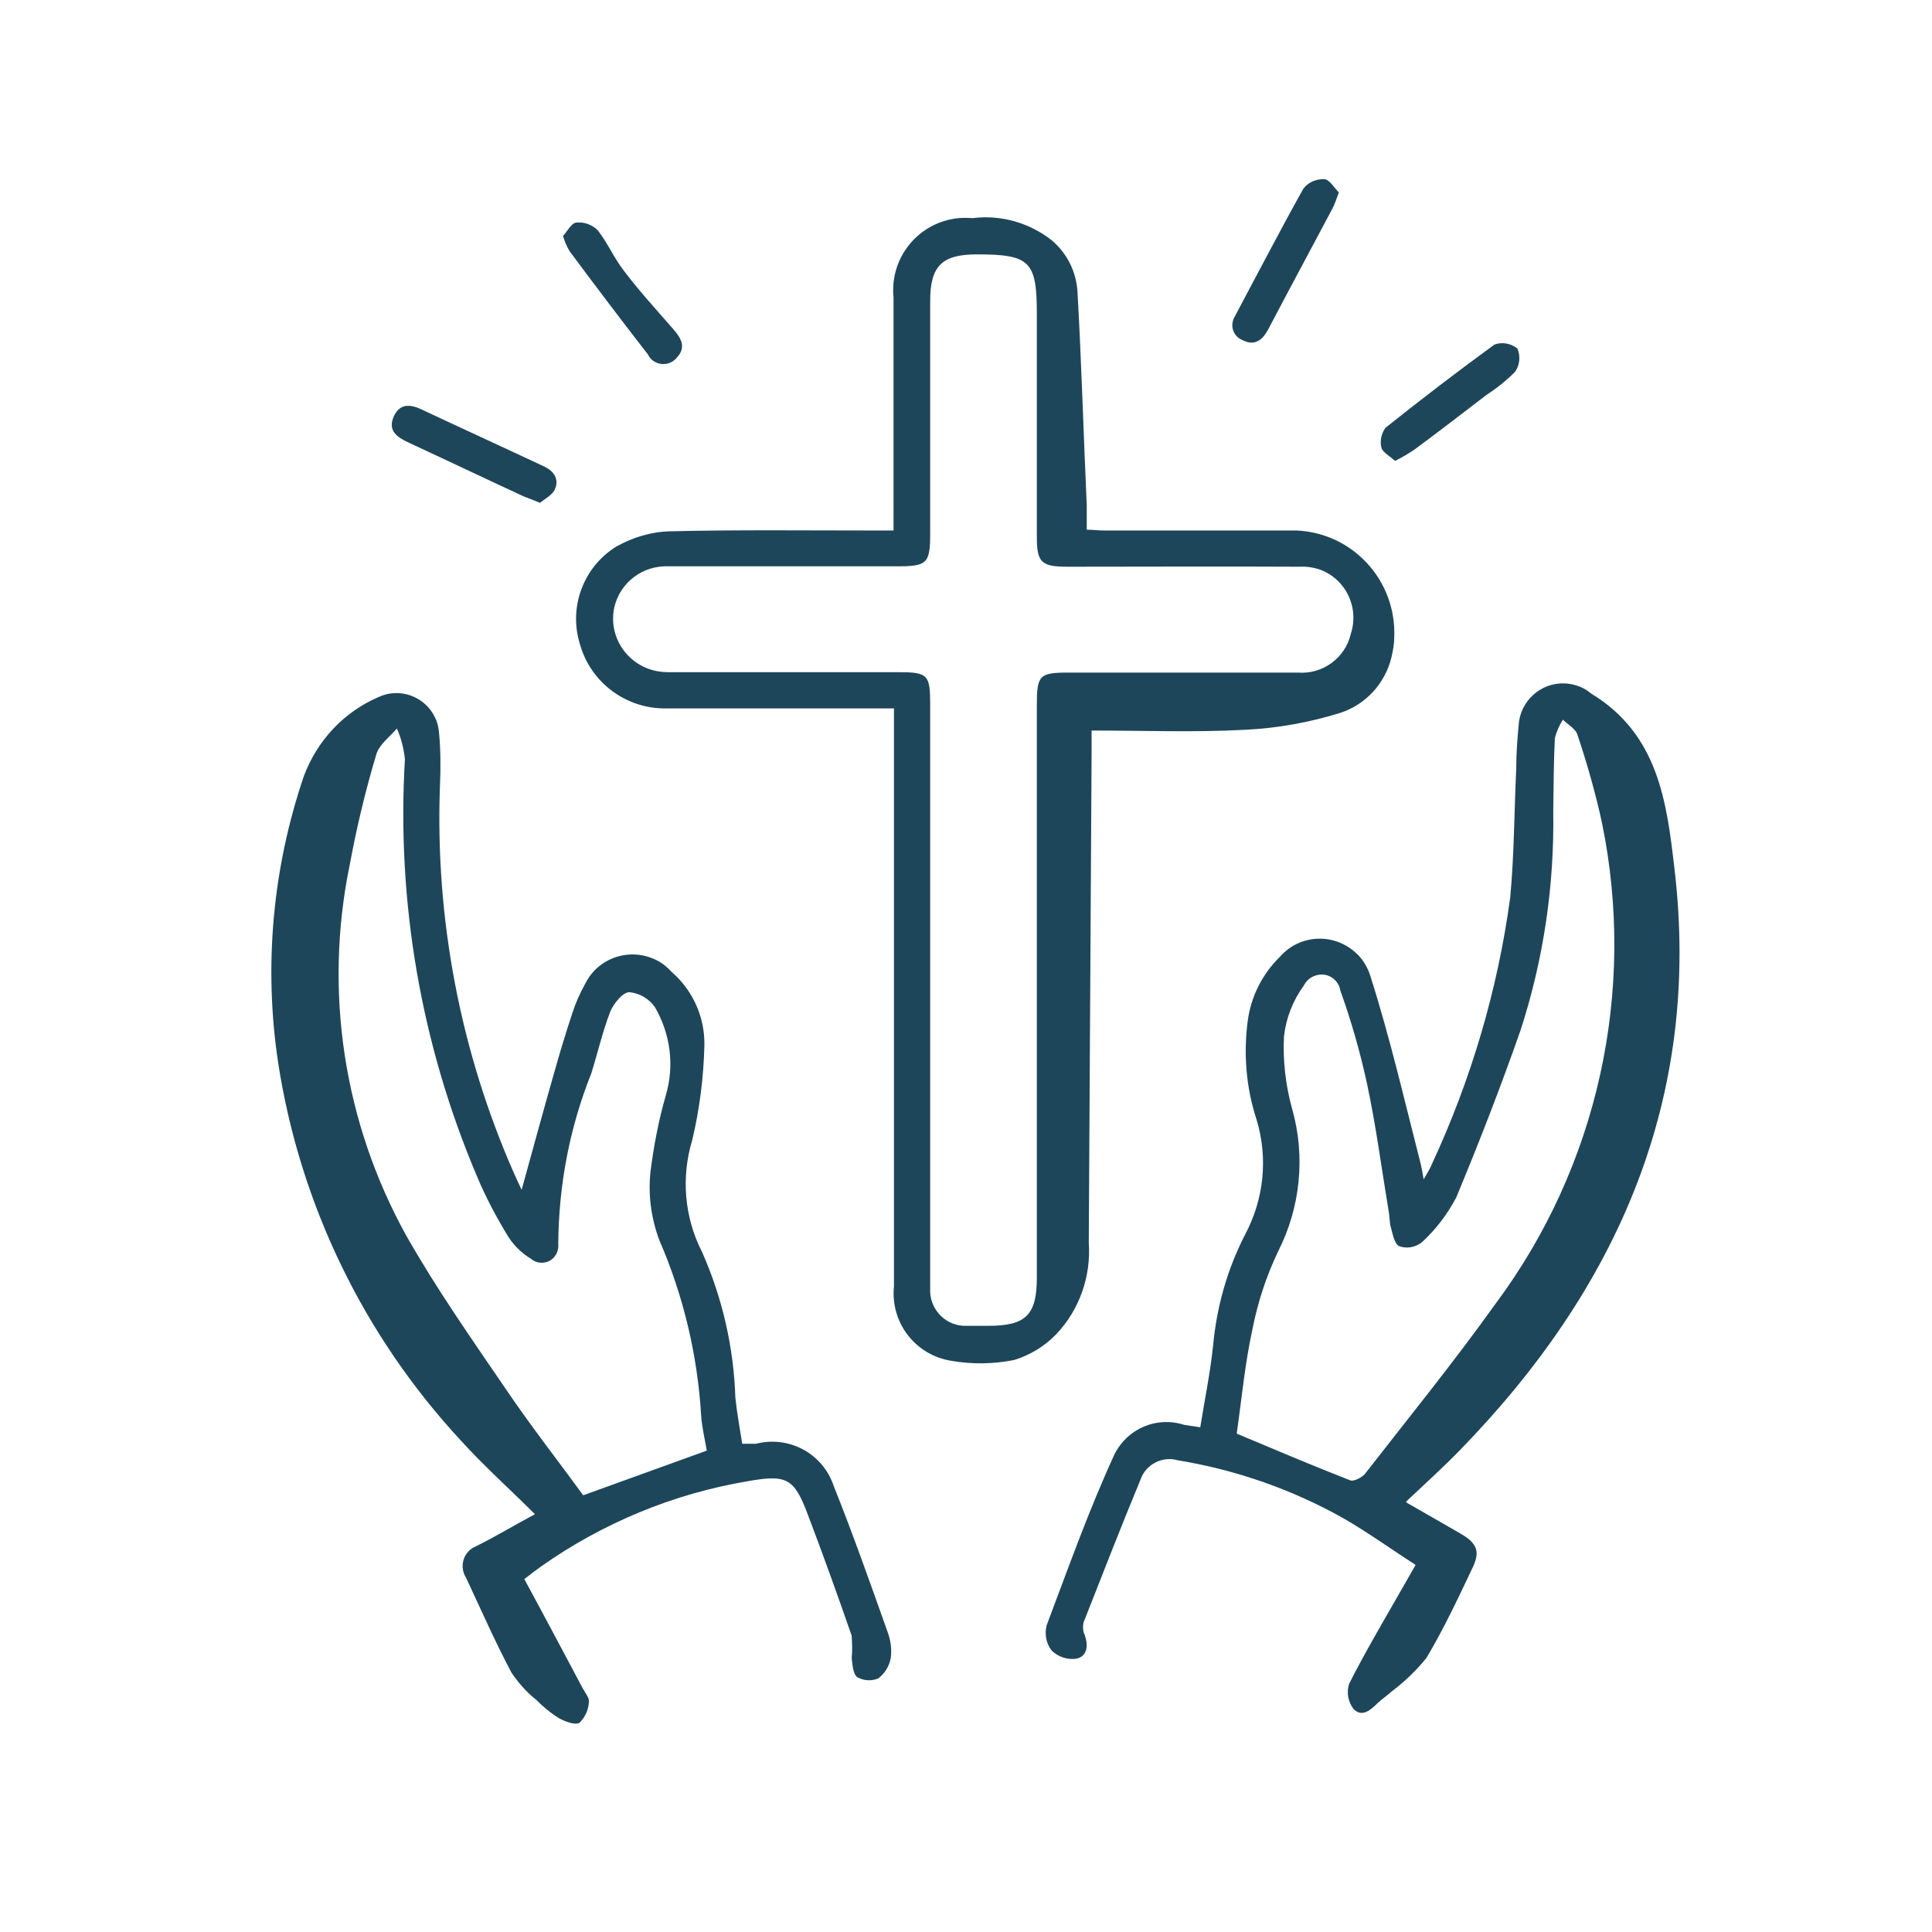
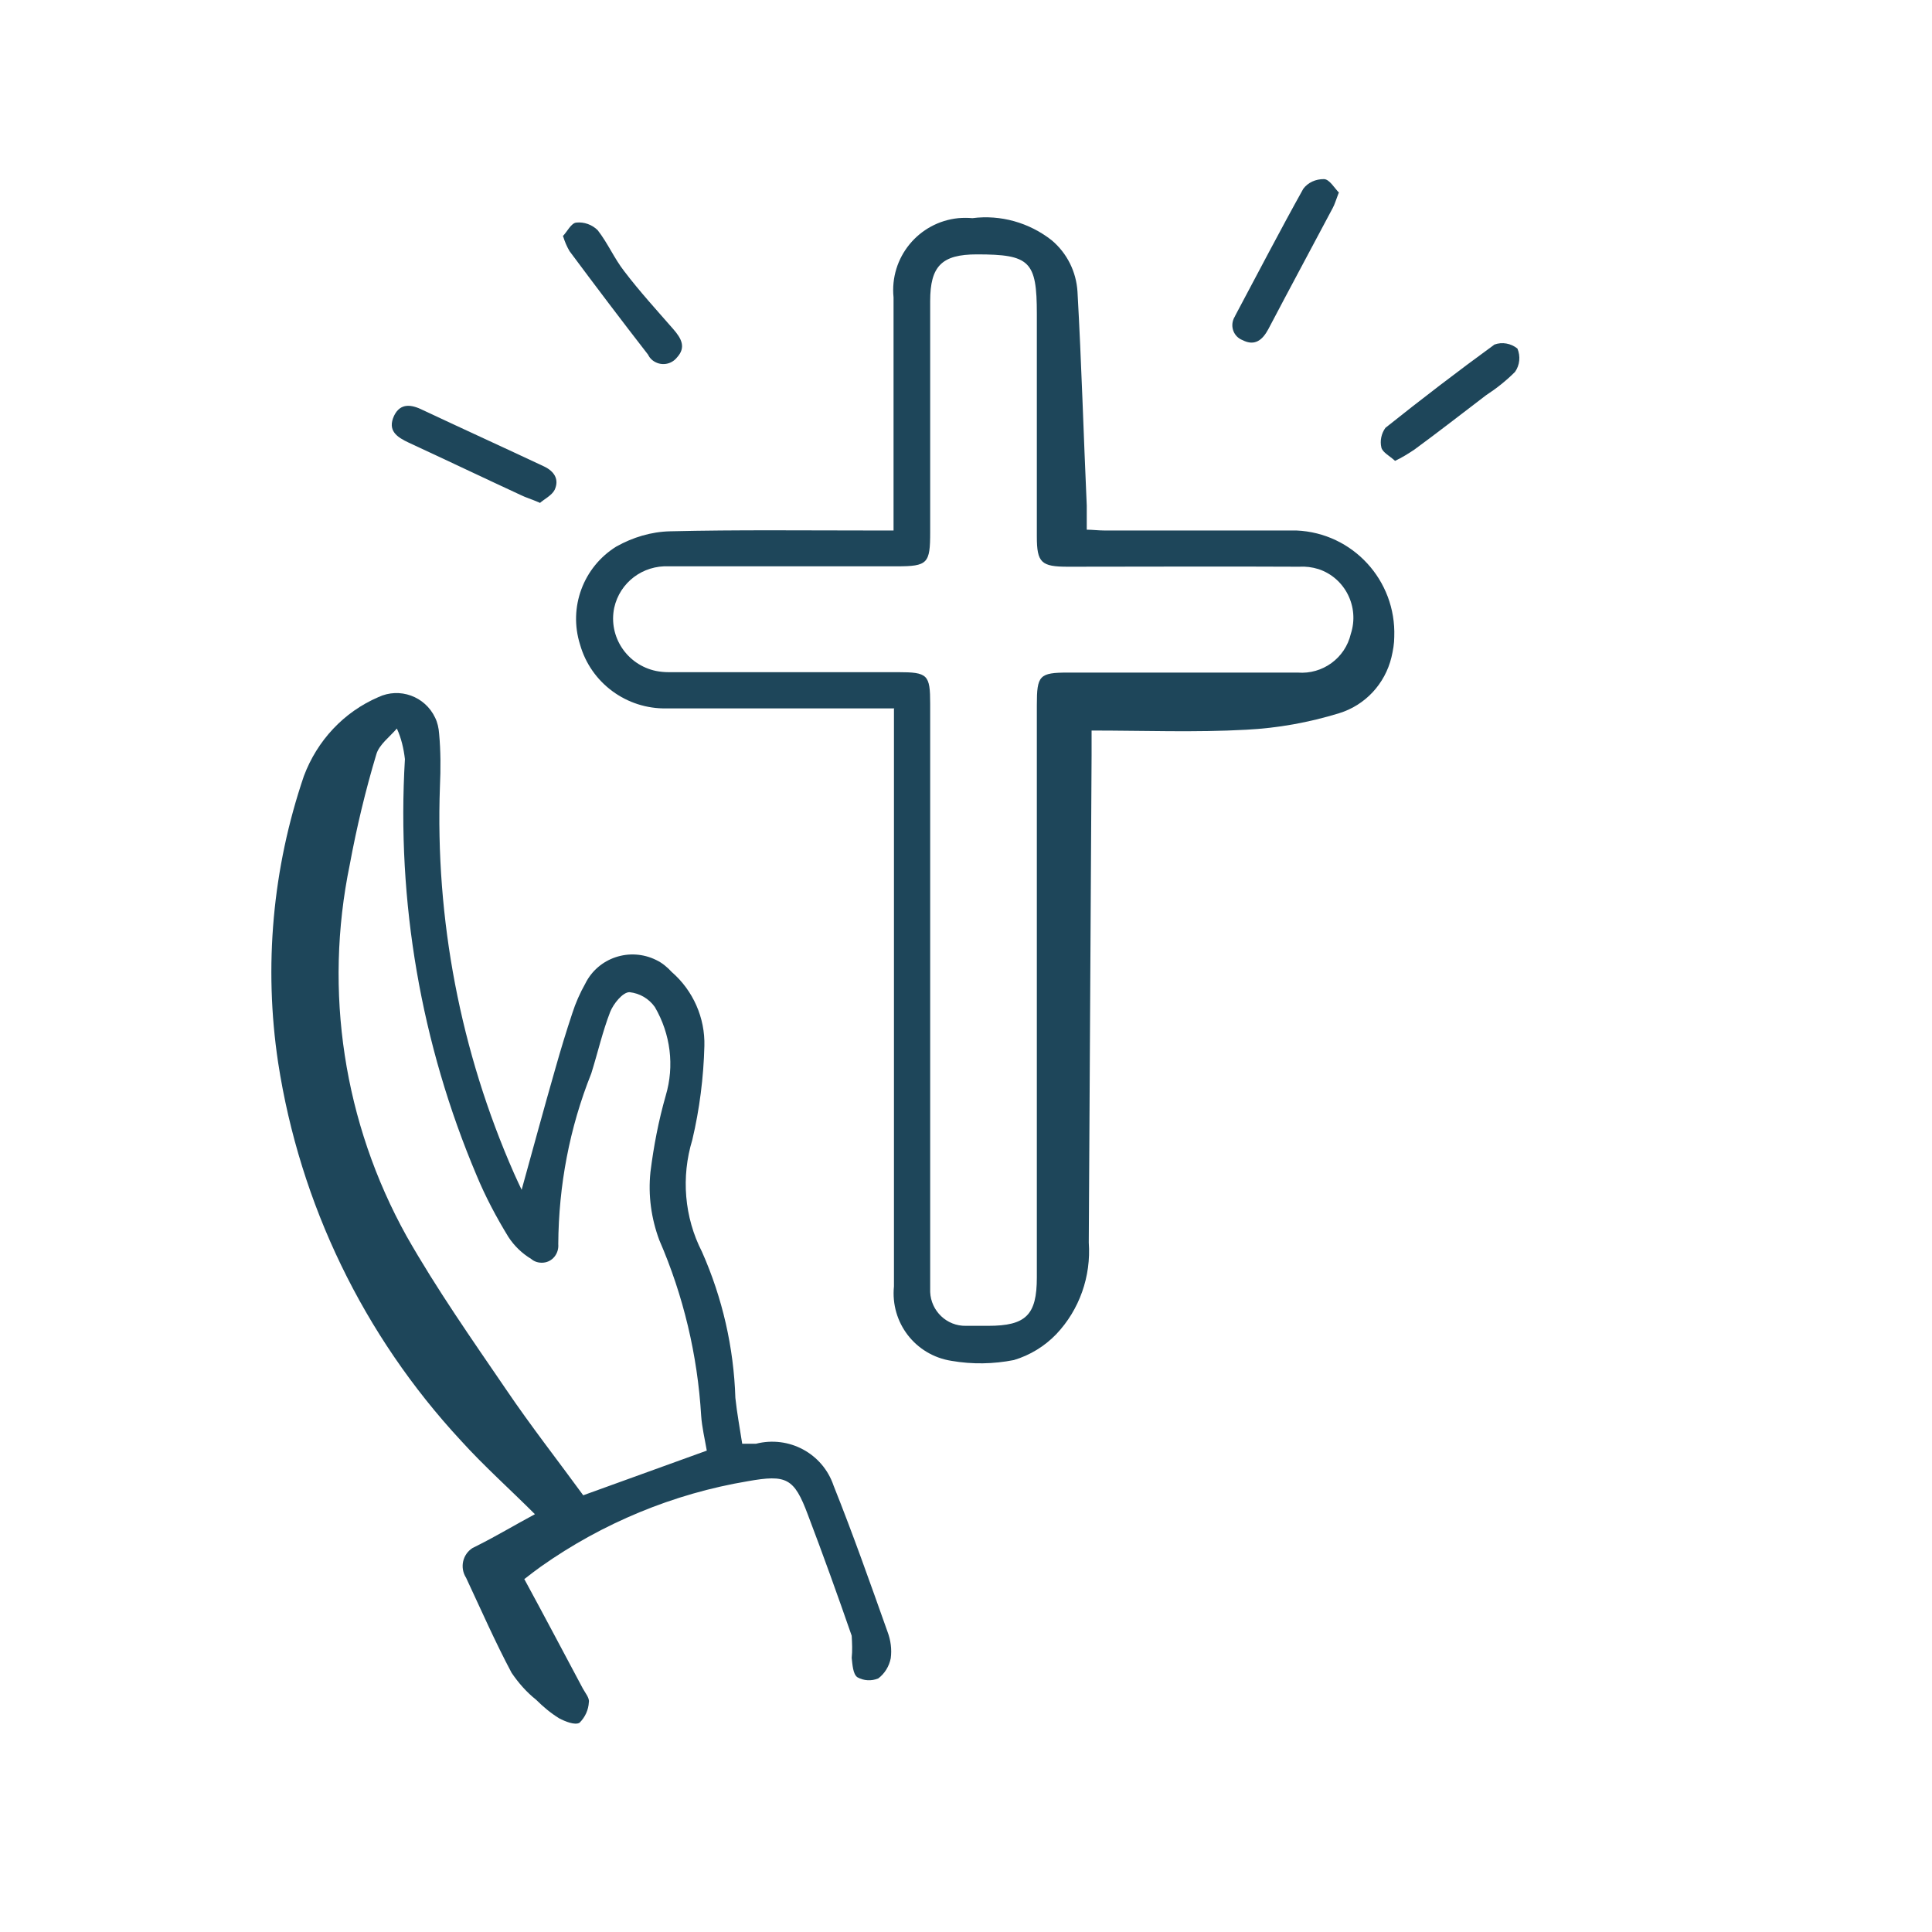
<svg xmlns="http://www.w3.org/2000/svg" id="Layer_1" viewBox="0 0 48 48">
  <defs>
    <style>.cls-1{fill:#1e465a;}</style>
  </defs>
  <g id="Group_367">
    <g id="Group_366">
      <path id="Path_806" class="cls-1" d="M22.22,17.6h-.55c-1.7,0-3.4,0-5.11,0-.99,.02-1.88-.63-2.15-1.59-.29-.92,.08-1.92,.9-2.43,.41-.23,.87-.37,1.34-.38,1.67-.04,3.35-.02,5.02-.02h.53V7.39c-.1-.99,.62-1.87,1.61-1.97,.12-.01,.23-.01,.35,0,.7-.09,1.41,.11,1.97,.55,.38,.32,.61,.78,.64,1.28,.1,1.77,.15,3.54,.23,5.31,0,.18,0,.36,0,.6,.14,0,.29,.02,.44,.02,1.59,0,3.18,0,4.77,0,1.4,.06,2.48,1.24,2.43,2.64,0,.17-.03,.34-.07,.51-.16,.66-.65,1.19-1.3,1.39-.75,.23-1.52,.37-2.31,.41-1.26,.07-2.53,.02-3.84,.02v.6c-.02,4.04-.05,8.08-.07,12.12,.06,.84-.23,1.67-.81,2.28-.29,.3-.65,.52-1.05,.64-.51,.1-1.03,.11-1.55,.02-.9-.14-1.52-.95-1.43-1.85v-14.35Zm3.54,7.06v-7.14c0-.74,.06-.81,.78-.81h5.7c.62,.05,1.18-.36,1.32-.96,.22-.67-.14-1.39-.8-1.61-.16-.05-.32-.07-.49-.06-1.91-.01-3.83,0-5.74,0-.66,0-.77-.1-.77-.75V7.8c0-1.31-.17-1.48-1.49-1.48-.87,0-1.16,.29-1.16,1.16v5.74c0,.78-.06,.85-.83,.85h-5.66c-.65-.03-1.22,.4-1.36,1.03-.15,.72,.32,1.42,1.04,1.57,.1,.02,.21,.03,.31,.03,1.9,0,3.8,0,5.7,0,.74,0,.8,.06,.8,.79v14.19c0,.14,0,.28,0,.42,.02,.47,.41,.85,.89,.84,.18,0,.37,0,.55,0,.94,0,1.21-.27,1.21-1.2,0-2.36,0-4.73,0-7.09h0Z" />
      <path id="Path_807" class="cls-1" d="M13.02,39.22c.5,.92,.98,1.83,1.46,2.73,.06,.11,.17,.24,.15,.34-.01,.19-.09,.37-.23,.51-.11,.07-.36-.03-.51-.11-.21-.13-.4-.29-.57-.46-.24-.19-.44-.42-.61-.67-.41-.77-.76-1.57-1.13-2.36-.16-.25-.09-.58,.16-.74,.04-.02,.08-.04,.12-.06,.46-.23,.91-.5,1.43-.78-.63-.63-1.27-1.2-1.84-1.83-2.42-2.61-4-5.88-4.54-9.39-.36-2.39-.14-4.83,.64-7.12,.33-.88,.99-1.59,1.85-1.96,.53-.25,1.16-.02,1.41,.51,.06,.12,.09,.26,.1,.4,.04,.43,.04,.87,.02,1.31-.12,3.3,.51,6.59,1.84,9.61,.06,.14,.13,.28,.19,.41,.28-1.01,.55-2.01,.84-3.02,.13-.46,.27-.92,.42-1.37,.08-.25,.19-.5,.32-.73,.32-.65,1.11-.91,1.76-.59,.15,.07,.28,.18,.39,.3,.53,.46,.83,1.14,.81,1.84-.02,.78-.12,1.57-.3,2.33-.28,.92-.2,1.92,.24,2.78,.51,1.15,.79,2.38,.83,3.63,.04,.38,.11,.75,.17,1.14,.11,0,.23,0,.34,0,.82-.21,1.66,.24,1.93,1.04,.48,1.2,.91,2.42,1.34,3.63,.08,.21,.11,.44,.08,.66-.04,.2-.15,.38-.31,.5-.17,.07-.36,.06-.52-.03-.11-.08-.12-.31-.14-.48,.02-.18,.01-.37,0-.55-.35-1.01-.71-2.01-1.09-3.01-.34-.91-.53-1-1.49-.83-1.85,.31-3.61,1.04-5.14,2.12-.14,.1-.27,.2-.41,.31Zm4.54-3.18c-.05-.29-.12-.58-.14-.87-.09-1.5-.44-2.98-1.04-4.36-.2-.54-.28-1.11-.22-1.69,.08-.64,.2-1.27,.38-1.9,.22-.74,.12-1.53-.27-2.2-.15-.21-.37-.34-.63-.37-.17,0-.4,.29-.48,.49-.19,.49-.31,1.02-.47,1.53-.54,1.35-.81,2.78-.82,4.24,.02,.23-.14,.44-.37,.46-.11,.01-.22-.02-.3-.09-.23-.14-.42-.32-.57-.55-.3-.49-.57-1-.79-1.53-1.38-3.26-1.99-6.8-1.78-10.34-.03-.26-.09-.52-.2-.76-.18,.21-.44,.4-.51,.64-.27,.9-.49,1.82-.66,2.74-.65,3.15-.15,6.42,1.41,9.23,.75,1.32,1.62,2.56,2.48,3.82,.61,.9,1.29,1.77,1.91,2.62l3.07-1.11Z" />
-       <path id="Path_808" class="cls-1" d="M34.96,37.34c.47,.27,.91,.52,1.34,.77,.39,.23,.48,.43,.29,.83-.36,.76-.72,1.53-1.15,2.25-.25,.31-.54,.59-.86,.83-.11,.1-.24,.19-.35,.29-.18,.18-.4,.37-.61,.14-.13-.18-.17-.41-.1-.62,.4-.79,.85-1.55,1.29-2.32l.36-.63c-.59-.38-1.16-.79-1.76-1.14-1.29-.73-2.69-1.22-4.15-1.46-.38-.11-.79,.1-.92,.47-.49,1.18-.95,2.37-1.42,3.56-.02,.1-.02,.21,.03,.31,.09,.26,.07,.53-.21,.59-.22,.03-.44-.04-.61-.2-.14-.18-.18-.4-.13-.62,.54-1.43,1.05-2.87,1.69-4.26,.32-.64,1.05-.95,1.73-.73,.11,.02,.22,.03,.4,.06,.11-.69,.25-1.36,.32-2.04,.09-.96,.35-1.88,.79-2.74,.47-.88,.58-1.9,.29-2.86-.26-.79-.33-1.63-.22-2.46,.08-.6,.36-1.16,.8-1.59,.48-.55,1.31-.6,1.86-.12,.19,.16,.32,.38,.39,.61,.49,1.54,.85,3.11,1.25,4.67,.02,.09,.04,.18,.07,.37,.1-.18,.17-.28,.21-.39,.97-2.09,1.63-4.32,1.94-6.61,.1-1.06,.1-2.14,.15-3.2,0-.39,.03-.79,.07-1.18,.09-.6,.65-1.02,1.25-.93,.2,.03,.39,.11,.54,.24,1.67,1.01,1.88,2.7,2.07,4.34,.68,5.71-1.41,10.44-5.34,14.47-.41,.42-.85,.82-1.33,1.27Zm-4.23-1.72c.93,.39,1.87,.79,2.82,1.16,.09,.03,.28-.07,.36-.16,1.09-1.4,2.21-2.78,3.24-4.22,2.55-3.42,3.51-7.78,2.65-11.96-.16-.74-.37-1.47-.61-2.19-.05-.15-.24-.25-.36-.37-.09,.14-.16,.3-.2,.46-.03,.6-.03,1.21-.04,1.81,.03,1.85-.24,3.68-.81,5.44-.49,1.4-1.03,2.79-1.6,4.16-.22,.42-.51,.8-.86,1.12-.16,.12-.37,.16-.56,.09-.13-.07-.16-.33-.22-.52-.01-.1-.02-.19-.03-.29-.18-1.08-.32-2.17-.55-3.24-.17-.78-.39-1.55-.66-2.3-.04-.26-.29-.44-.55-.39-.16,.03-.29,.13-.36,.27-.27,.37-.44,.81-.49,1.26-.03,.6,.04,1.21,.2,1.79,.34,1.19,.21,2.46-.35,3.56-.29,.61-.5,1.25-.63,1.91-.19,.86-.27,1.74-.39,2.58h0Z" />
      <path id="Path_809" class="cls-1" d="M33.26,4.79c-.07,.18-.1,.29-.15,.38-.53,1-1.07,2-1.6,3.01-.14,.26-.33,.43-.64,.27-.21-.08-.31-.32-.22-.53,.01-.03,.03-.05,.04-.08,.56-1.05,1.11-2.11,1.69-3.15,.12-.16,.31-.24,.51-.24,.14,0,.26,.22,.38,.34Z" />
-       <path id="Path_810" class="cls-1" d="M13.41,12.49c-.21-.09-.35-.13-.47-.19-.93-.43-1.85-.87-2.78-1.3-.3-.14-.54-.3-.37-.67,.16-.33,.44-.28,.72-.14,1,.47,2.01,.93,3.01,1.4,.25,.12,.38,.32,.26,.58-.07,.14-.26,.23-.37,.33Z" />
+       <path id="Path_810" class="cls-1" d="M13.41,12.49c-.21-.09-.35-.13-.47-.19-.93-.43-1.85-.87-2.78-1.3-.3-.14-.54-.3-.37-.67,.16-.33,.44-.28,.72-.14,1,.47,2.01,.93,3.01,1.4,.25,.12,.38,.32,.26,.58-.07,.14-.26,.23-.37,.33" />
      <path id="Path_811" class="cls-1" d="M13.98,5.87c.11-.11,.21-.33,.34-.34,.19-.02,.39,.05,.53,.19,.25,.32,.41,.7,.66,1.02,.38,.5,.81,.97,1.22,1.44,.2,.23,.32,.45,.09,.7-.15,.19-.42,.22-.61,.07-.05-.04-.08-.08-.11-.14-.66-.85-1.31-1.71-1.95-2.57-.07-.12-.12-.24-.16-.37Z" />
      <path id="Path_812" class="cls-1" d="M34.66,11.45c-.13-.12-.31-.21-.34-.33-.04-.17,0-.35,.1-.49,.89-.71,1.79-1.4,2.71-2.07,.19-.07,.41-.03,.57,.1,.08,.19,.06,.41-.06,.58-.22,.22-.46,.41-.72,.58-.59,.45-1.18,.91-1.78,1.35-.15,.1-.31,.2-.48,.28Z" />
    </g>
  </g>
</svg>